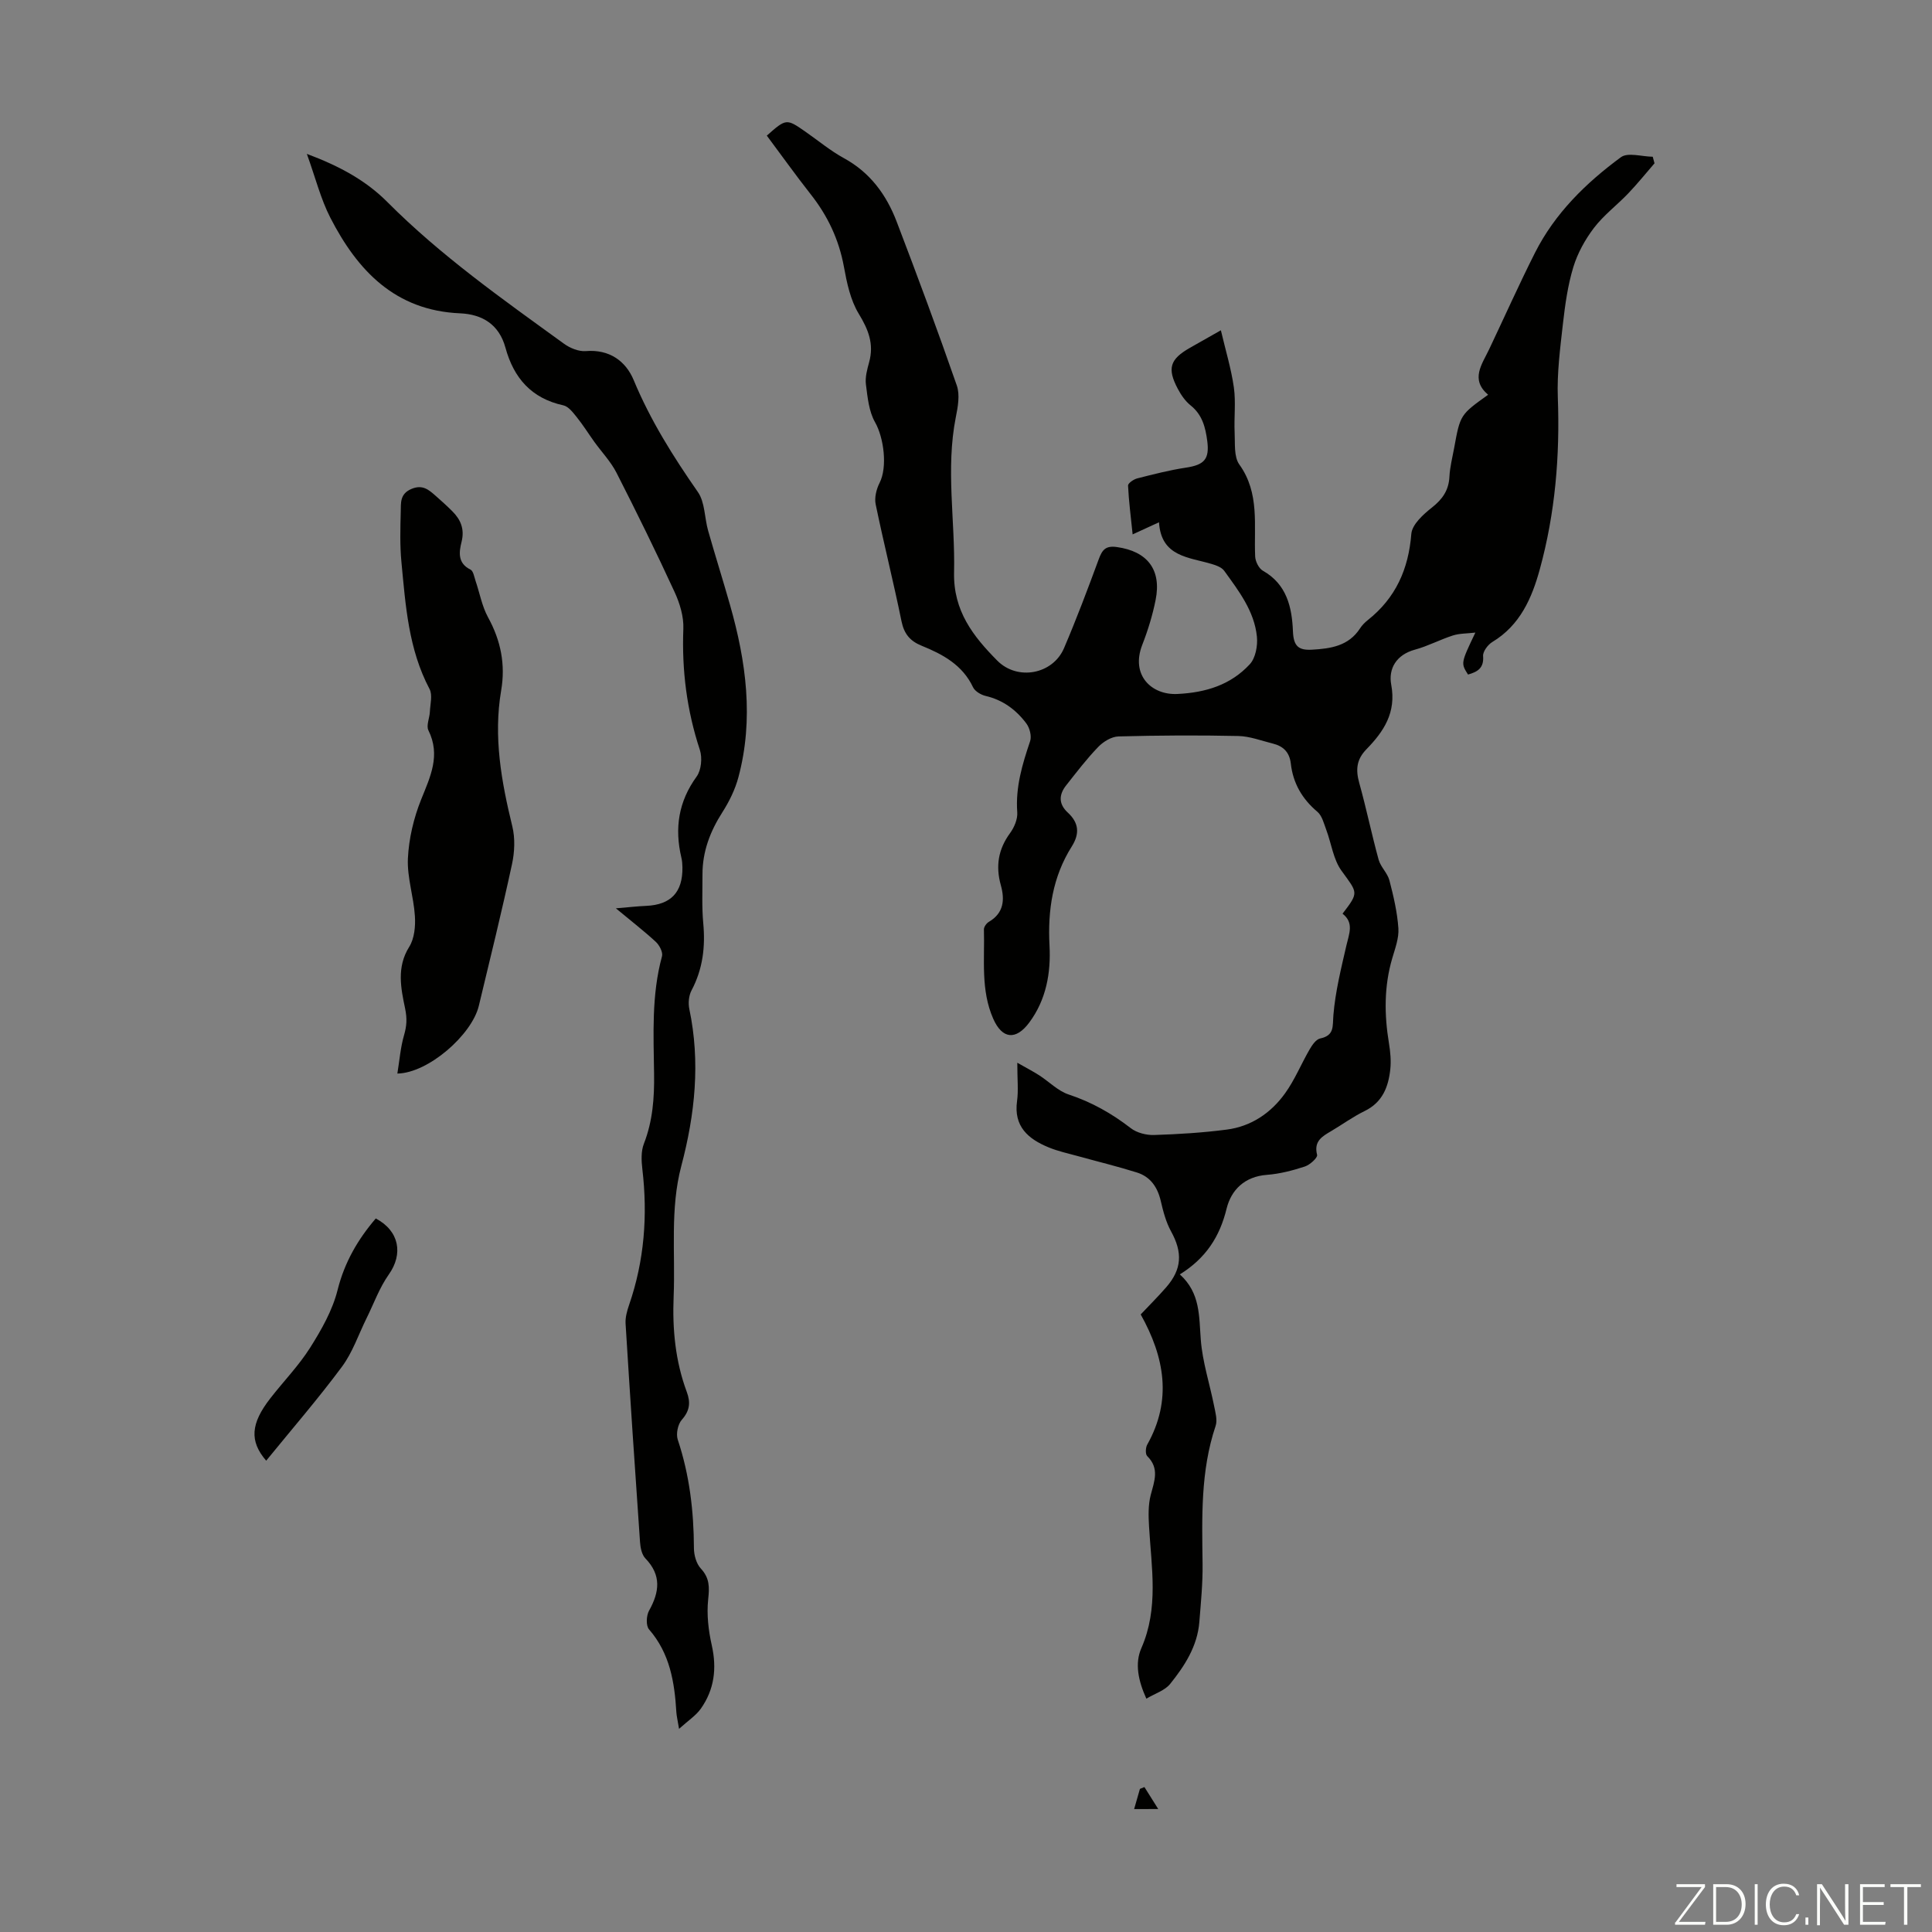
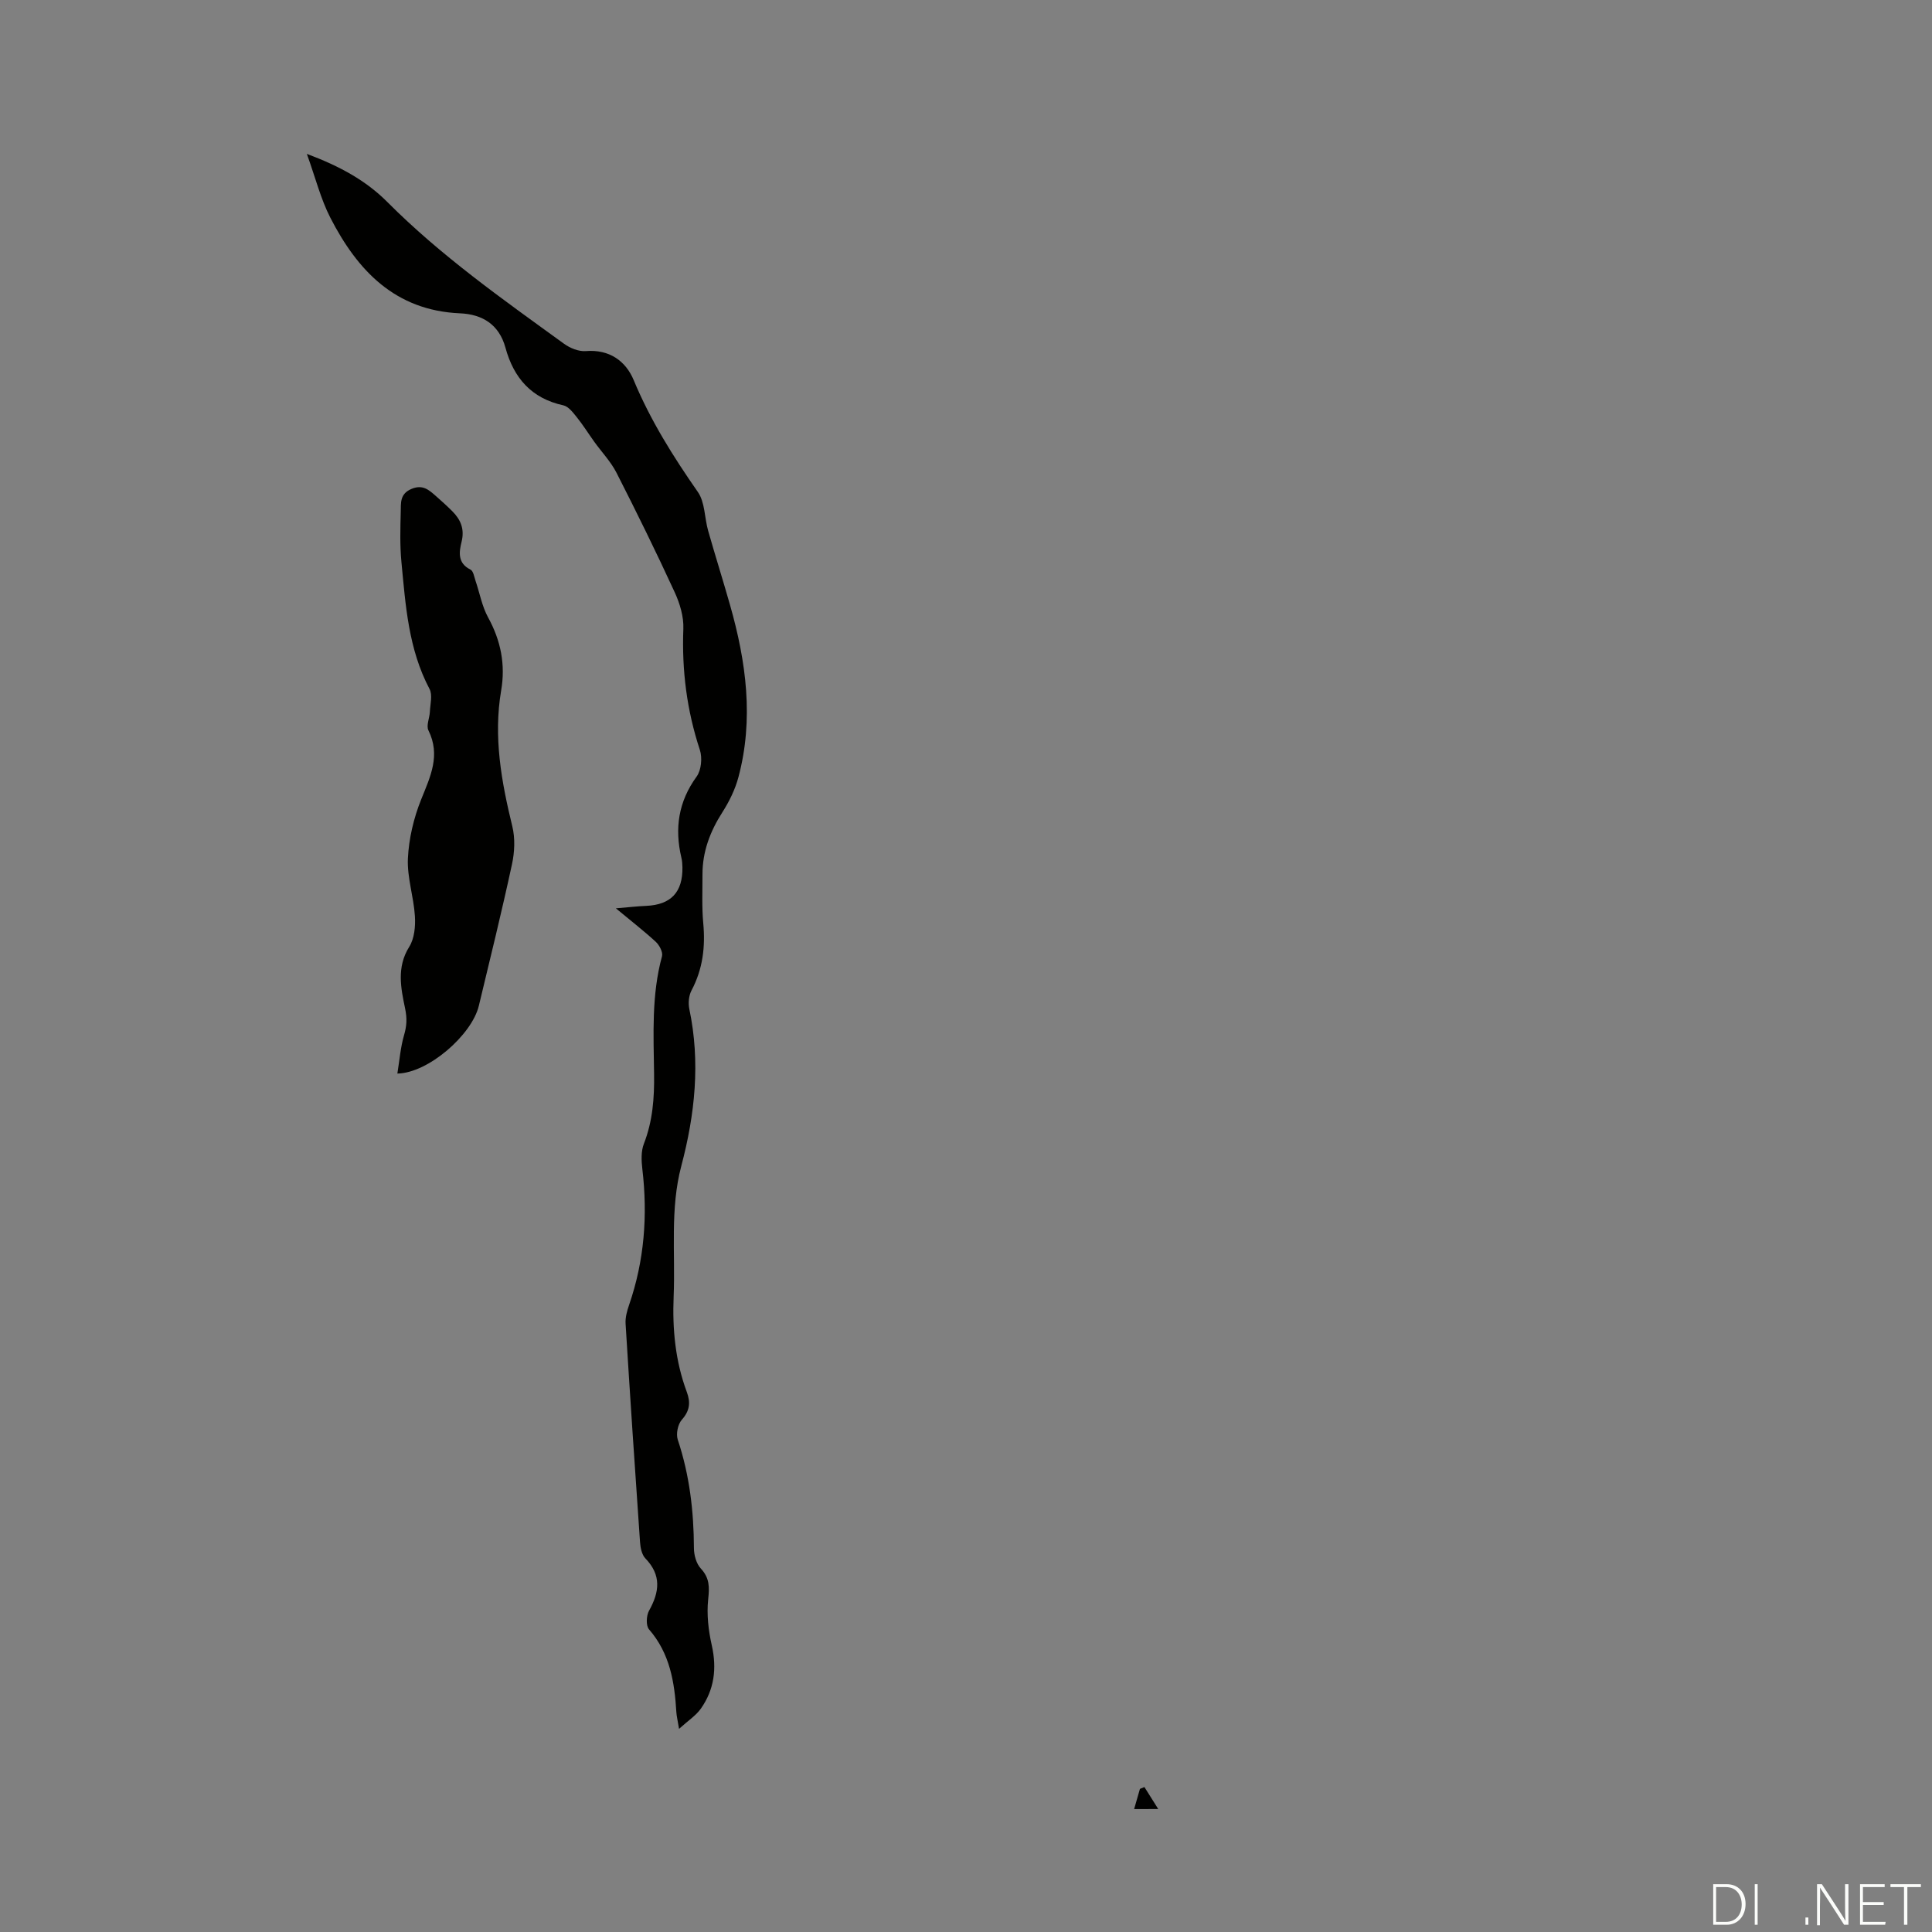
<svg xmlns="http://www.w3.org/2000/svg" enable-background="new 0 0 400 400" viewBox="0 0 400 400">
  <rect x="0" y="0" width="400" height="400" fill="#808080" stroke="none" />
  <g fill="#fbfcfa">
-     <path d="m346.9 398 5.4-7.3h-5.2v-.6h5.9v.6l-5.4 7.2h5.5l-.1.6h-6.2v-.5z" />
    <path d="m354.7 390.1h2.8c2.3 0 3.9 1.6 3.9 4.1s-1.6 4.3-3.9 4.3h-2.8zm.6 7.8h2c2.2 0 3.3-1.6 3.3-3.6 0-1.8-1-3.6-3.3-3.6h-2z" />
    <path d="m363.9 390.1v8.4h-.6v-8.4z" />
-     <path d="m372.5 396.3c-.4 1.3-1.4 2.3-3.2 2.3-2.4 0-3.7-1.9-3.7-4.3 0-2.3 1.2-4.3 3.7-4.3 1.8 0 2.9 1 3.2 2.4h-.6c-.4-1.1-1.1-1.8-2.5-1.8-2.1 0-3 1.9-3 3.7s.9 3.7 3 3.7c1.4 0 2.1-.7 2.5-1.7z" />
    <path d="m373.8 398.5v-1.5h.6v1.5z" />
    <path d="m376.2 398.5v-8.4h1c1.3 2 4.4 6.7 4.9 7.6-.1-1.2-.1-2.4-.1-3.8v-3.8h.7v8.4h-.9c-1.2-1.9-4.4-6.8-5-7.7.1 1.1 0 2.3 0 3.9v3.9h-.6z" />
    <path d="m390 394.4h-4.3v3.5h4.7l-.1.6h-5.2v-8.4h5.1v.6h-4.5v3.1h4.3z" />
    <path d="m394.2 390.7h-2.8v-.6h6.3v.6h-2.8v7.8h-.7z" />
  </g>
-   <path d="m158.76 28.08c4-3.54 4.07-3.55 7.96-.84 2.66 1.85 5.18 3.96 8.01 5.51 5.42 2.96 8.78 7.57 10.9 13.1 4.31 11.27 8.51 22.58 12.47 33.97.67 1.94.22 4.43-.21 6.56-2.12 10.7-.12 21.42-.36 32.11-.18 7.98 3.95 13.24 8.93 18.27 4.19 4.24 11.51 2.86 13.83-2.56 2.59-6.05 4.91-12.23 7.19-18.41.71-1.93 1.4-2.86 3.75-2.53 6.27.87 9.29 4.64 8.03 10.94-.63 3.16-1.59 6.29-2.76 9.29-2.46 6.3 1.92 10.46 7.28 10.19 5.91-.29 11.03-1.89 14.98-6.16 1.19-1.29 1.66-3.83 1.47-5.7-.53-5.3-3.76-9.47-6.77-13.64-.51-.71-1.61-1.12-2.52-1.39-4.78-1.45-10.54-1.47-10.98-8.66-1.89.87-3.18 1.46-5.46 2.51-.38-3.7-.8-6.9-.95-10.11-.02-.48 1.15-1.29 1.89-1.48 3.34-.85 6.7-1.72 10.1-2.23 3.78-.57 4.9-1.74 4.41-5.52-.37-2.81-1.02-5.43-3.44-7.36-1.1-.88-1.98-2.16-2.65-3.42-2.25-4.24-1.65-6.14 2.49-8.5 1.84-1.05 3.69-2.09 6.42-3.64.98 4.18 2.14 7.97 2.69 11.84.43 3.07.01 6.26.16 9.39.11 2.23-.18 4.95.97 6.56 4.27 5.95 2.98 12.59 3.28 19.07.05 1.02.76 2.44 1.59 2.92 4.98 2.8 6.03 7.62 6.23 12.55.12 3.08 1.16 3.96 3.95 3.8 3.9-.22 7.58-.77 9.94-4.41.42-.65 1-1.23 1.6-1.71 5.77-4.57 8.44-10.53 9.02-17.86.16-1.95 2.48-4.04 4.28-5.46 2.19-1.73 3.47-3.58 3.61-6.39.1-2 .62-3.97.98-5.95 1.25-6.87 1.26-6.87 7.03-11-3.73-3.18-1.28-6.27.22-9.43 3.16-6.66 6.17-13.4 9.49-19.98 4.12-8.16 10.54-14.44 17.78-19.77 1.44-1.06 4.35-.12 6.59-.1.12.45.24.9.37 1.36-1.8 2.08-3.53 4.23-5.43 6.22-2.32 2.43-5.07 4.49-7.09 7.13-1.84 2.41-3.41 5.25-4.29 8.14-1.15 3.78-1.7 7.77-2.15 11.71-.57 5.08-1.25 10.22-1.06 15.3.45 12.06-.54 23.93-3.73 35.55-1.64 5.98-4.09 11.6-9.82 15.05-.93.56-2 1.99-1.92 2.93.2 2.52-1.2 3.27-3.12 3.82-1.5-2.36-1.5-2.36 1.52-8.69-1.77.21-3.29.16-4.66.6-2.65.85-5.16 2.2-7.84 2.93-3.88 1.05-5.54 3.95-4.92 7.27 1.08 5.76-1.56 9.69-5.13 13.35-2.07 2.12-2.25 4.24-1.5 6.95 1.47 5.27 2.57 10.65 4.02 15.92.42 1.51 1.83 2.76 2.23 4.27.85 3.26 1.63 6.59 1.86 9.93.14 2.03-.68 4.18-1.27 6.21-1.71 5.82-1.66 11.68-.68 17.61.29 1.75.46 3.59.28 5.34-.39 3.67-1.61 6.88-5.32 8.68-2.4 1.17-4.59 2.77-6.9 4.14-1.89 1.11-3.66 2.09-2.94 4.93.15.59-1.49 2.08-2.55 2.42-2.54.83-5.19 1.52-7.84 1.72-4.6.34-7.39 3.1-8.35 7.01-1.41 5.76-4.25 10.23-9.68 13.6 4.29 3.86 3.96 8.69 4.34 13.52.35 4.6 1.84 9.11 2.75 13.68.27 1.37.73 2.95.32 4.17-3.14 9.34-2.82 18.95-2.7 28.58.05 4-.35 8.02-.67 12.02-.4 5.01-3.04 9.09-6.06 12.84-1.09 1.34-3.09 1.95-4.91 3.03-1.68-3.72-2.43-7.28-1.03-10.47 3.62-8.27 2.08-16.69 1.59-25.13-.13-2.19-.2-4.5.35-6.59.75-2.86 1.85-5.48-.73-8.03-.41-.4-.35-1.76.01-2.39 5.16-9.19 3.6-18.06-1.36-26.94 1.78-1.88 3.58-3.68 5.25-5.59 3.31-3.79 3.44-7.24 1.03-11.62-1.05-1.91-1.63-4.14-2.13-6.3-.67-2.85-2.14-4.99-4.91-5.87-4.04-1.27-8.17-2.27-12.25-3.4-2.04-.57-4.14-1.01-6.08-1.82-4.21-1.74-7.24-4.32-6.51-9.58.3-2.18.05-4.44.05-7.93 1.98 1.13 3.32 1.81 4.58 2.63 2.03 1.31 3.84 3.21 6.05 3.94 4.75 1.57 8.93 3.93 12.86 6.97 1.25.97 3.22 1.47 4.83 1.42 5.02-.16 10.07-.47 15.05-1.12 5.06-.66 9.14-3.43 12.07-7.51 2.01-2.79 3.33-6.07 5.07-9.07.52-.9 1.32-2.09 2.18-2.28 3.02-.64 2.56-2.5 2.76-4.89.4-4.84 1.6-9.63 2.69-14.38.55-2.4 1.62-4.69-.8-6.57 3.44-4.48 3.14-4.26-.2-8.87-1.72-2.36-2.11-5.67-3.18-8.52-.49-1.3-.86-2.89-1.83-3.71-3.16-2.66-5.04-5.92-5.5-9.97-.27-2.37-1.57-3.62-3.72-4.15-2.38-.59-4.77-1.52-7.17-1.57-8.26-.18-16.53-.13-24.79.09-1.44.04-3.14 1.08-4.19 2.17-2.4 2.48-4.5 5.25-6.65 7.97-1.52 1.92-1.58 3.85.34 5.62 2.28 2.1 2.52 4.34.83 7.02-3.96 6.27-5 13.19-4.61 20.52.3 5.66-.68 11.2-4.18 15.92-2.78 3.75-5.61 3.43-7.46-.74-2.64-5.96-1.76-12.31-1.94-18.53-.01-.52.53-1.27 1.02-1.56 3.11-1.82 3.32-4.59 2.48-7.59-1.1-3.94-.54-7.44 1.91-10.78.87-1.19 1.6-2.91 1.49-4.32-.38-5.18 1.04-9.91 2.66-14.7.36-1.05-.08-2.76-.78-3.69-2.11-2.82-4.84-4.85-8.41-5.69-.98-.23-2.22-.96-2.62-1.8-2.19-4.63-6.26-6.82-10.65-8.6-2.37-.96-3.62-2.43-4.16-5.05-1.65-8.1-3.68-16.13-5.35-24.22-.29-1.38.15-3.15.81-4.45 1.66-3.26.89-9.34-.94-12.55-1.28-2.25-1.55-5.17-1.89-7.83-.19-1.49.26-3.12.67-4.62 1.03-3.75-.16-6.74-2.15-10-1.73-2.84-2.47-6.41-3.08-9.76-1.04-5.66-3.38-10.58-6.93-15.06-3.12-3.97-6.03-8.06-9.03-12.07z" fill="#010100" />
  <path d="m127.51 188.06c2.61-.22 4.44-.43 6.29-.51 5.11-.23 7.57-2.83 7.49-7.99-.01-.67-.06-1.35-.22-2-1.43-6.07-.61-11.59 3.16-16.78.97-1.33 1.2-3.89.67-5.52-2.7-8.17-3.75-16.47-3.42-25.07.1-2.52-.73-5.27-1.81-7.61-3.83-8.32-7.87-16.54-12.03-24.7-1.19-2.33-3.08-4.29-4.62-6.44-1.21-1.69-2.31-3.46-3.61-5.07-.77-.96-1.72-2.22-2.78-2.45-6.61-1.44-10.27-5.67-11.98-11.93-1.31-4.79-4.76-6.92-9.4-7.12-13.44-.58-21.23-8.84-26.86-19.8-1.99-3.88-3.07-8.24-4.86-13.21 6.91 2.58 12.28 5.57 16.65 9.95 11.11 11.16 23.91 20.16 36.58 29.35 1.25.91 3.06 1.65 4.53 1.53 4.89-.4 8.27 2.07 9.91 6.01 3.46 8.33 8.17 15.82 13.29 23.17 1.48 2.13 1.36 5.33 2.12 8 1.46 5.14 3.07 10.23 4.53 15.37 3.35 11.75 4.96 23.63 1.74 35.68-.68 2.54-1.9 5.03-3.32 7.25-2.54 3.97-4.13 8.15-4.12 12.89.01 3.36-.15 6.73.16 10.06.46 4.91-.09 9.52-2.43 13.94-.57 1.08-.71 2.64-.45 3.86 2.31 10.98 1.17 21.77-1.66 32.47-2.36 8.91-1.22 18.01-1.59 27.03-.28 6.78.35 13.39 2.72 19.76.82 2.21.62 3.91-1.03 5.77-.82.93-1.23 2.93-.84 4.11 2.44 7.31 3.32 14.79 3.35 22.45 0 1.44.49 3.23 1.43 4.24 1.84 1.98 1.79 3.87 1.52 6.38-.33 3.13.05 6.44.75 9.53 1.07 4.78.52 9.15-2.27 13.1-1.01 1.43-2.6 2.45-4.51 4.18-.3-1.84-.51-2.65-.56-3.48-.37-6.21-1.34-12.15-5.66-17.12-.66-.76-.56-2.85.01-3.87 2.16-3.87 2.6-7.34-.76-10.82-.75-.78-1.03-2.22-1.11-3.39-1.05-15.06-2.06-30.13-2.99-45.2-.08-1.28.3-2.66.73-3.9 3.16-9.16 3.87-18.54 2.74-28.12-.2-1.72-.29-3.68.32-5.24 1.83-4.7 2.18-9.5 2.11-14.46-.11-8.15-.55-16.33 1.64-24.35.23-.84-.53-2.29-1.27-2.98-2.44-2.25-5.08-4.29-8.28-6.95z" fill="#010100" />
  <path d="m82.27 222.27c.45-2.76.65-5.42 1.38-7.93.56-1.93.66-3.43.22-5.56-.86-4.12-1.8-8.52.85-12.74 1.08-1.72 1.32-4.26 1.18-6.38-.25-4-1.63-7.99-1.45-11.93.2-4.11 1.2-8.36 2.74-12.19 1.91-4.75 4.07-9.14 1.51-14.33-.49-.99.24-2.54.3-3.84.07-1.59.59-3.48-.07-4.72-4.37-8.26-4.96-17.31-5.82-26.3-.33-3.44-.23-6.92-.14-10.39.05-1.8-.22-3.7 2.21-4.73 2.31-.98 3.58.17 5.01 1.42 1.17 1.03 2.34 2.08 3.44 3.18 1.76 1.76 2.59 3.71 1.93 6.36-.52 2.09-.86 4.41 1.85 5.74.59.29.77 1.51 1.05 2.34.86 2.52 1.33 5.25 2.59 7.55 2.64 4.8 3.63 9.77 2.71 15.13-1.63 9.59.04 18.86 2.31 28.14.6 2.46.48 5.3-.06 7.8-2.12 9.82-4.52 19.57-6.87 29.34-1.44 6.02-10.46 13.93-16.87 14.04z" fill="#010100" />
-   <path d="m55.11 302.42c-3.49-4.05-3.21-7.68.84-12.89 2.74-3.53 5.9-6.77 8.27-10.52 2.34-3.71 4.62-7.72 5.67-11.92 1.44-5.75 4.19-10.47 7.91-14.82 4.88 2.58 5.72 7.34 2.69 11.61-1.94 2.74-3.1 6.03-4.61 9.07-1.66 3.36-2.88 7.05-5.08 10.01-4.92 6.63-10.33 12.88-15.69 19.46z" fill="#010100" />
  <path d="m234.81 374.55c.43-1.5.82-2.84 1.2-4.18.31-.13.62-.25.93-.38.82 1.3 1.63 2.6 2.86 4.55-2.26.01-3.48.01-4.99.01z" fill="#010100" />
</svg>